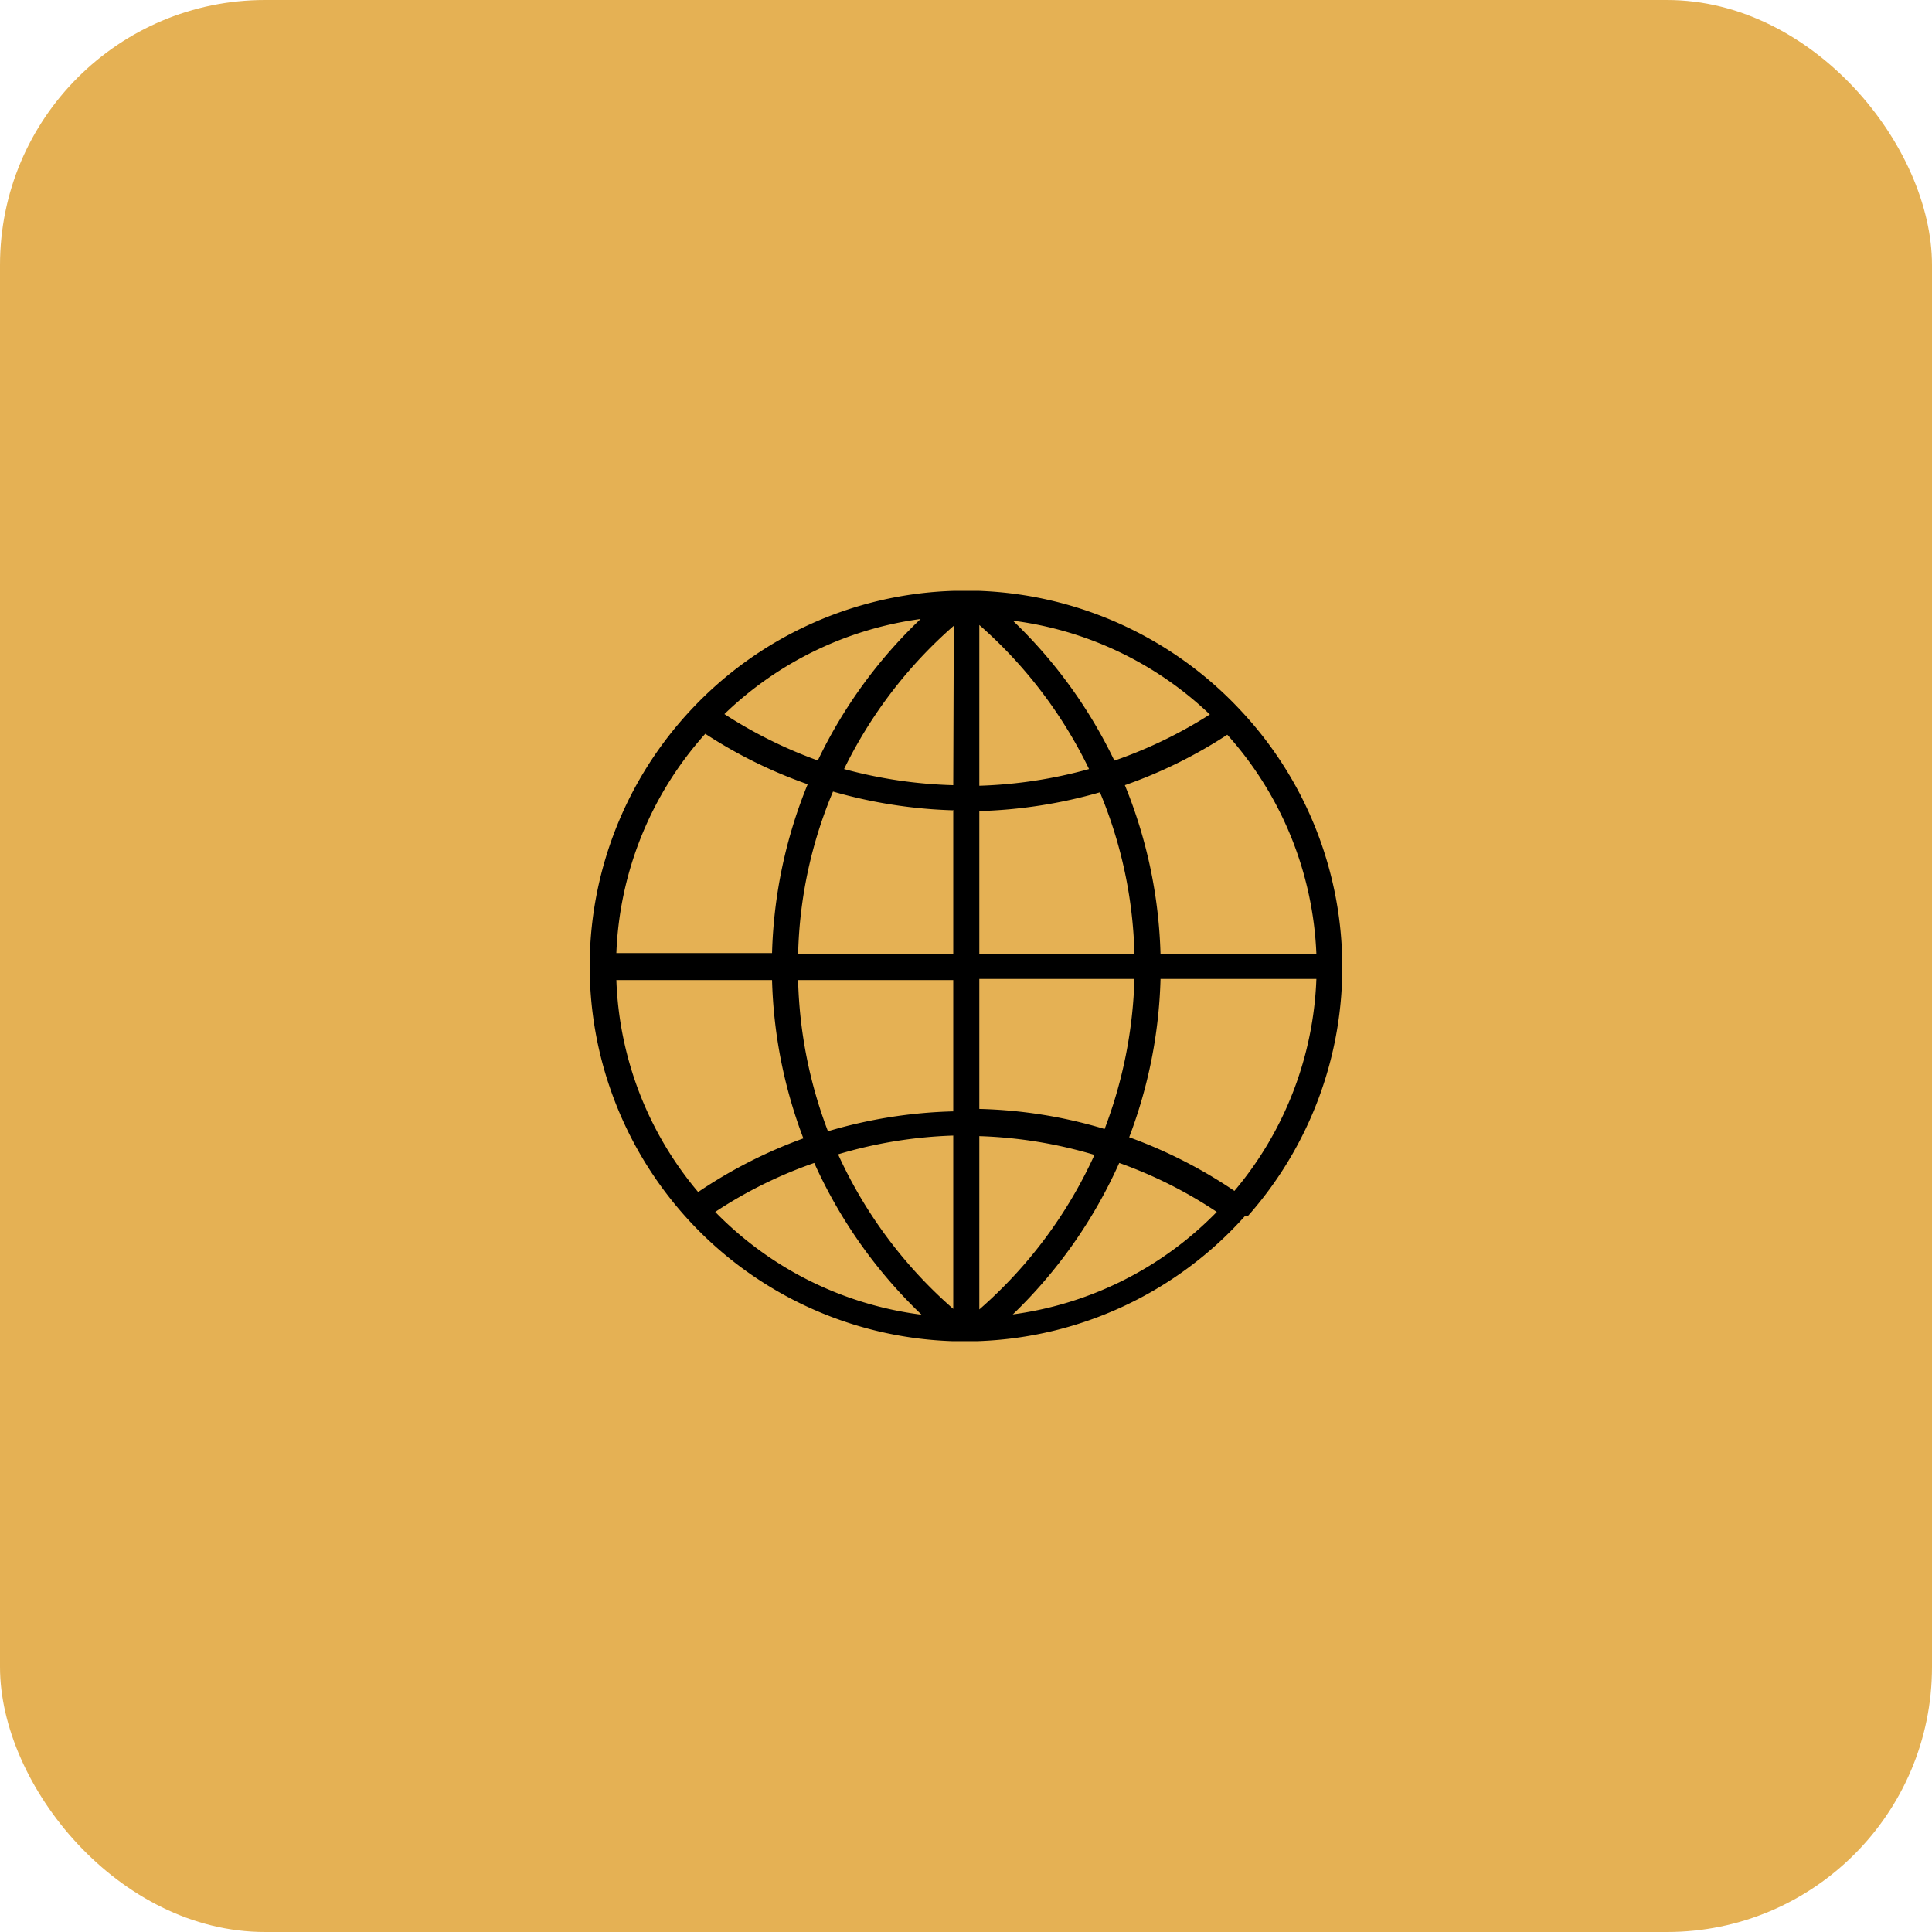
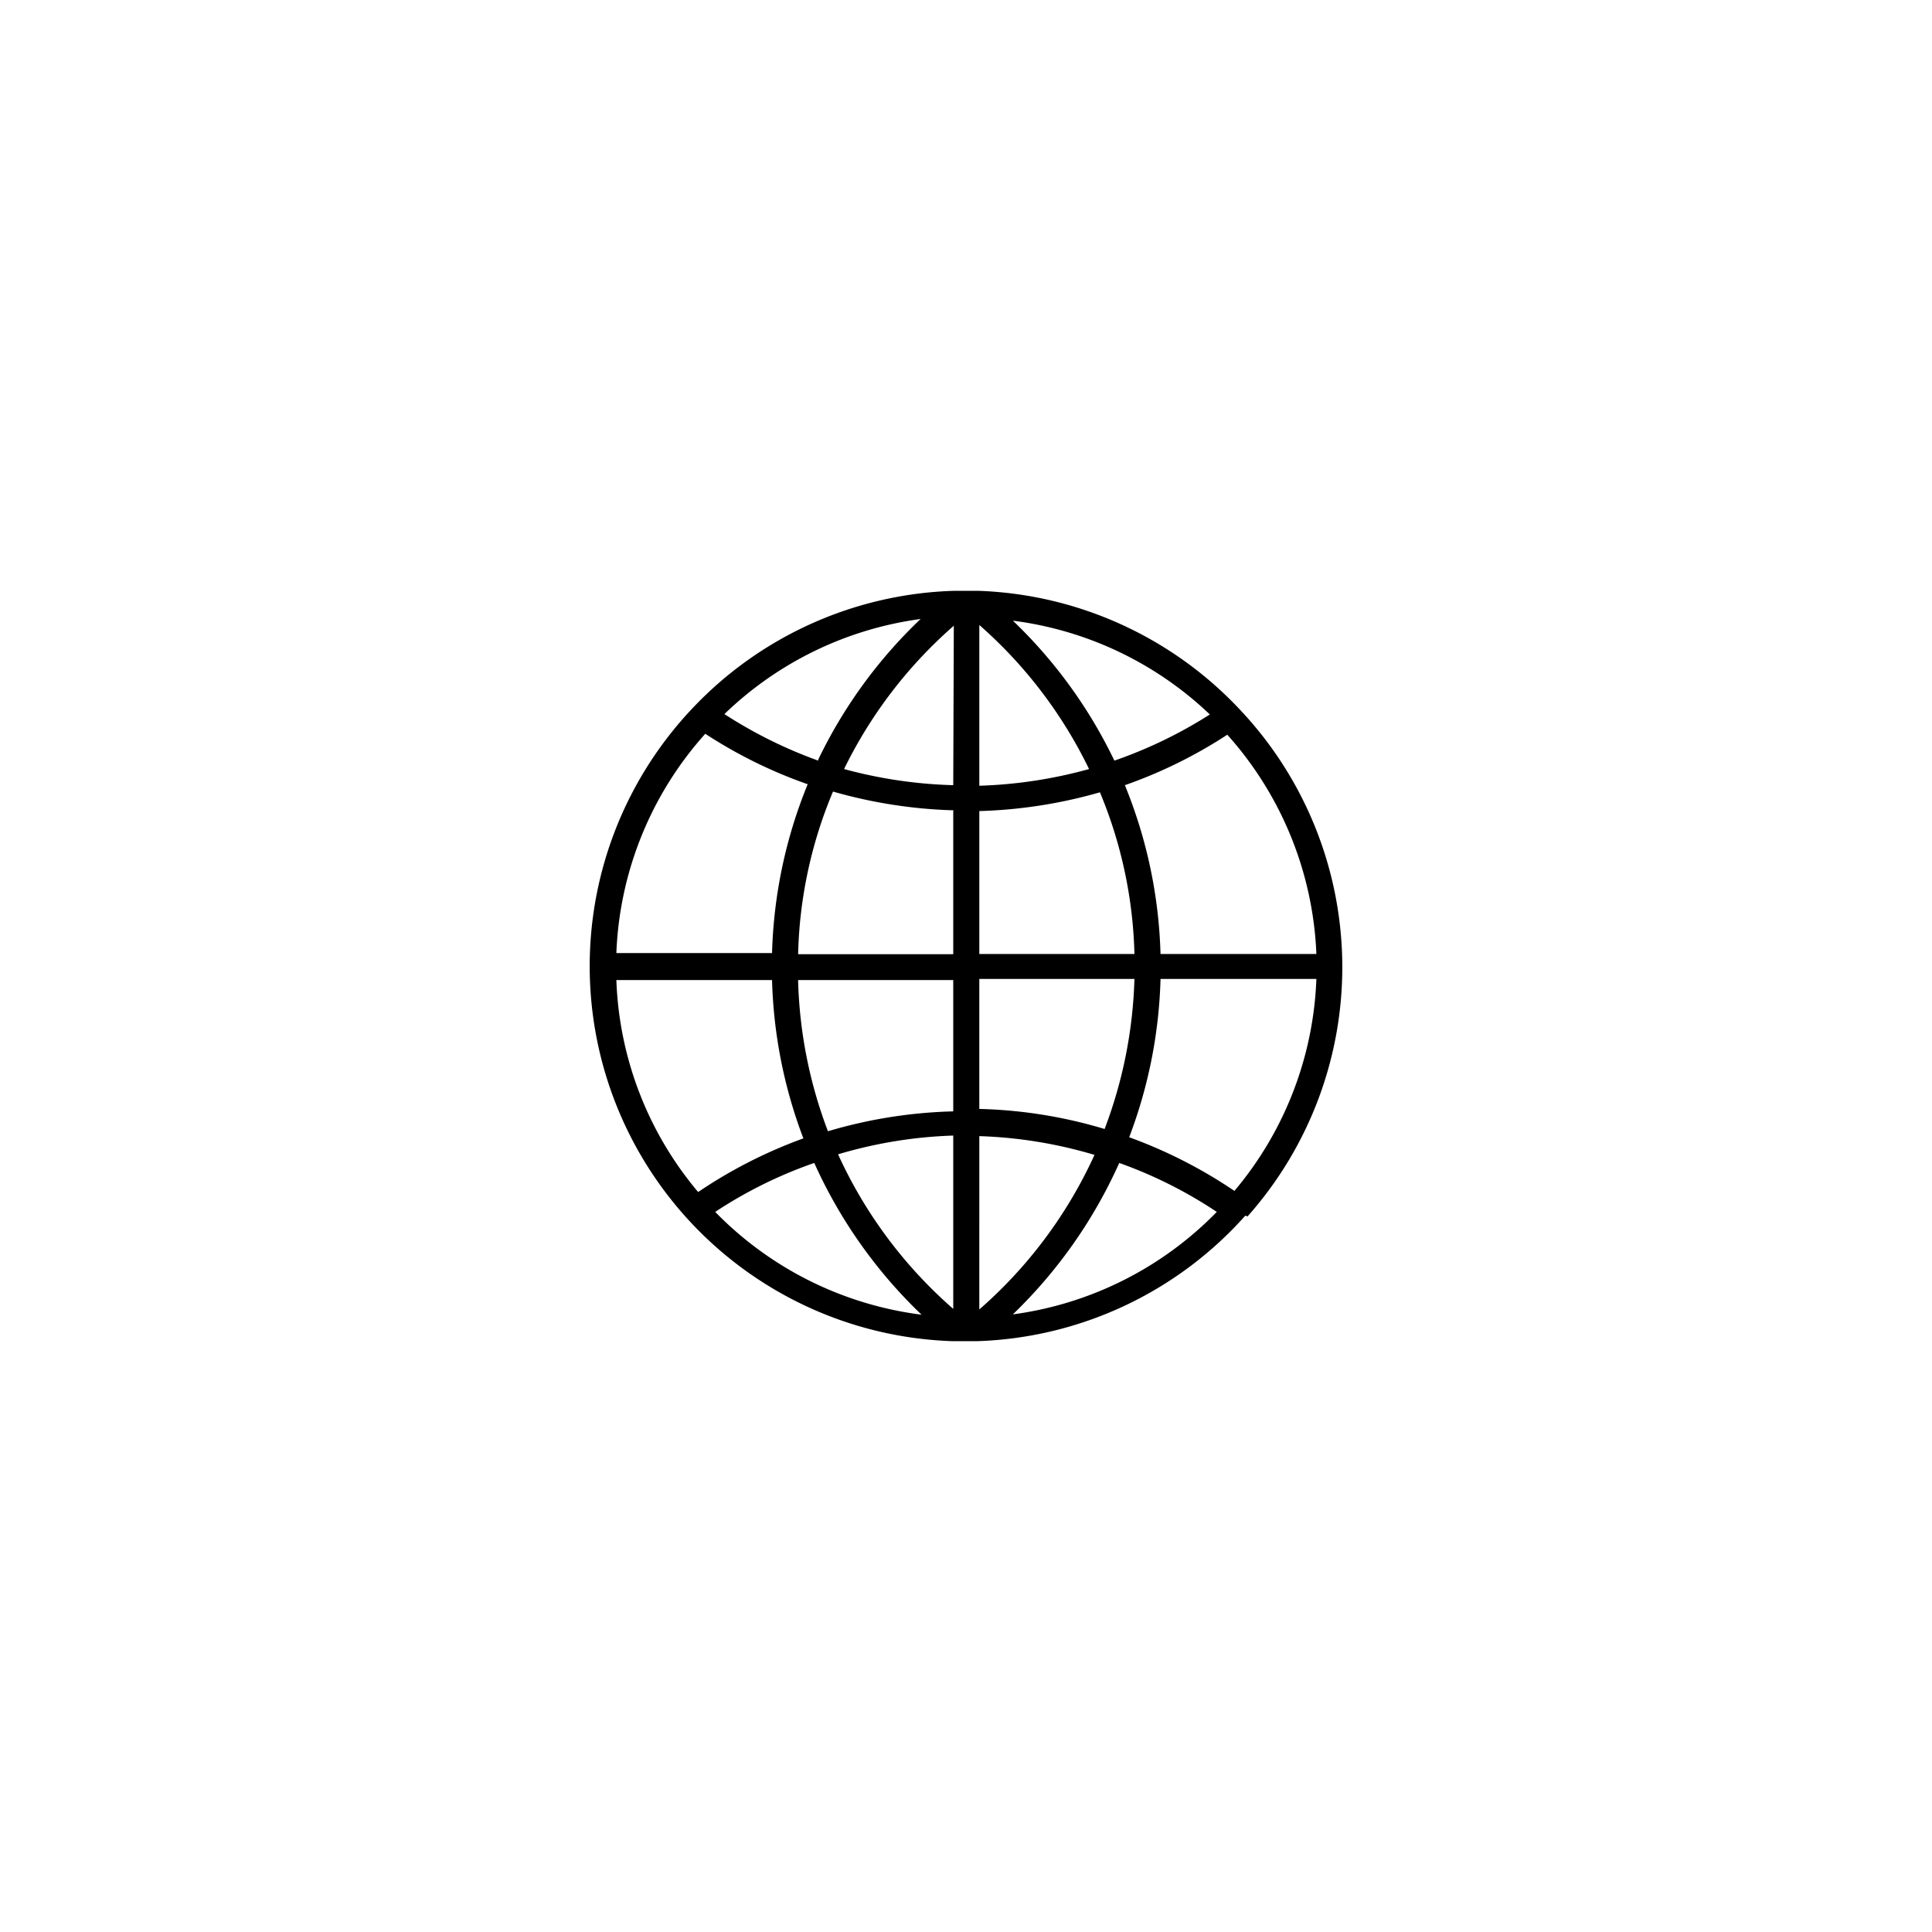
<svg xmlns="http://www.w3.org/2000/svg" id="Layer_1" data-name="Layer 1" viewBox="0 0 103 103">
  <defs>
    <style>.cls-1{fill:#e5b154;}</style>
  </defs>
-   <rect class="cls-1" width="103" height="103" rx="14.13" />
  <g id="Layer_2" data-name="Layer 2">
    <g id="Layer_1-2" data-name="Layer 1-2">
      <path d="M66.51,64.85a20,20,0,0,0-.39-27h0A20.06,20.06,0,0,0,52.21,31.5H50.82a20,20,0,0,0-13.94,6.3h0a20,20,0,0,0-.39,27h0A20,20,0,0,0,50.74,71.5h1.39a20,20,0,0,0,14.26-6.69h0ZM32.86,52.25h8.3a25.65,25.65,0,0,0,1.67,8.44,25.57,25.57,0,0,0-5.61,2.86A18.53,18.53,0,0,1,32.86,52.25ZM37.6,39.12a25.2,25.2,0,0,0,5.46,2.69,25.58,25.58,0,0,0-1.9,9h-8.3A18.57,18.57,0,0,1,37.6,39.12ZM70.18,50.86H61.87a25.58,25.58,0,0,0-1.9-9,25.2,25.2,0,0,0,5.46-2.69A18.64,18.64,0,0,1,70.18,50.86Zm-19.36-9A24.65,24.65,0,0,1,45,41a24.28,24.28,0,0,1,5.85-7.64Zm0,1.38v7.63H42.55a23.74,23.74,0,0,1,1.86-8.67,25.88,25.88,0,0,0,6.43,1Zm1.39,0a25.88,25.88,0,0,0,6.43-1,23.87,23.87,0,0,1,1.84,8.62H52.21Zm0-1.38V33.32A24.28,24.28,0,0,1,58.06,41a24.65,24.65,0,0,1-5.85.89Zm7.2-1.31A25.73,25.73,0,0,0,54,33.09a18.62,18.62,0,0,1,10.5,5,24.14,24.14,0,0,1-5,2.43Zm-15.79,0a24.33,24.33,0,0,1-5-2.48A18.63,18.63,0,0,1,49.08,33a25.73,25.73,0,0,0-5.46,7.5ZM42.55,52.25h8.27v7a25.66,25.66,0,0,0-6.68,1.06,24.36,24.36,0,0,1-1.59-8Zm8.27,8.32v9.21a24.28,24.28,0,0,1-6.14-8.24,24.1,24.1,0,0,1,6.14-1Zm1.39,9.21V60.57a24.1,24.1,0,0,1,6.14,1,24.28,24.28,0,0,1-6.14,8.24Zm0-10.59v-7h8.27a24.47,24.47,0,0,1-1.59,8,25.26,25.26,0,0,0-6.68-1.07Zm9.66-7h8.31a18.6,18.6,0,0,1-4.37,11.3,25.57,25.57,0,0,0-5.61-2.86A25.65,25.65,0,0,0,61.87,52.22ZM38.16,64.59A23.6,23.6,0,0,1,43.41,62a25.88,25.88,0,0,0,5.72,8.09,18.63,18.63,0,0,1-11-5.48ZM54,70.07A25.88,25.88,0,0,0,59.67,62a23.67,23.67,0,0,1,5.2,2.61,18.63,18.63,0,0,1-11,5.48Z" />
    </g>
  </g>
</svg>